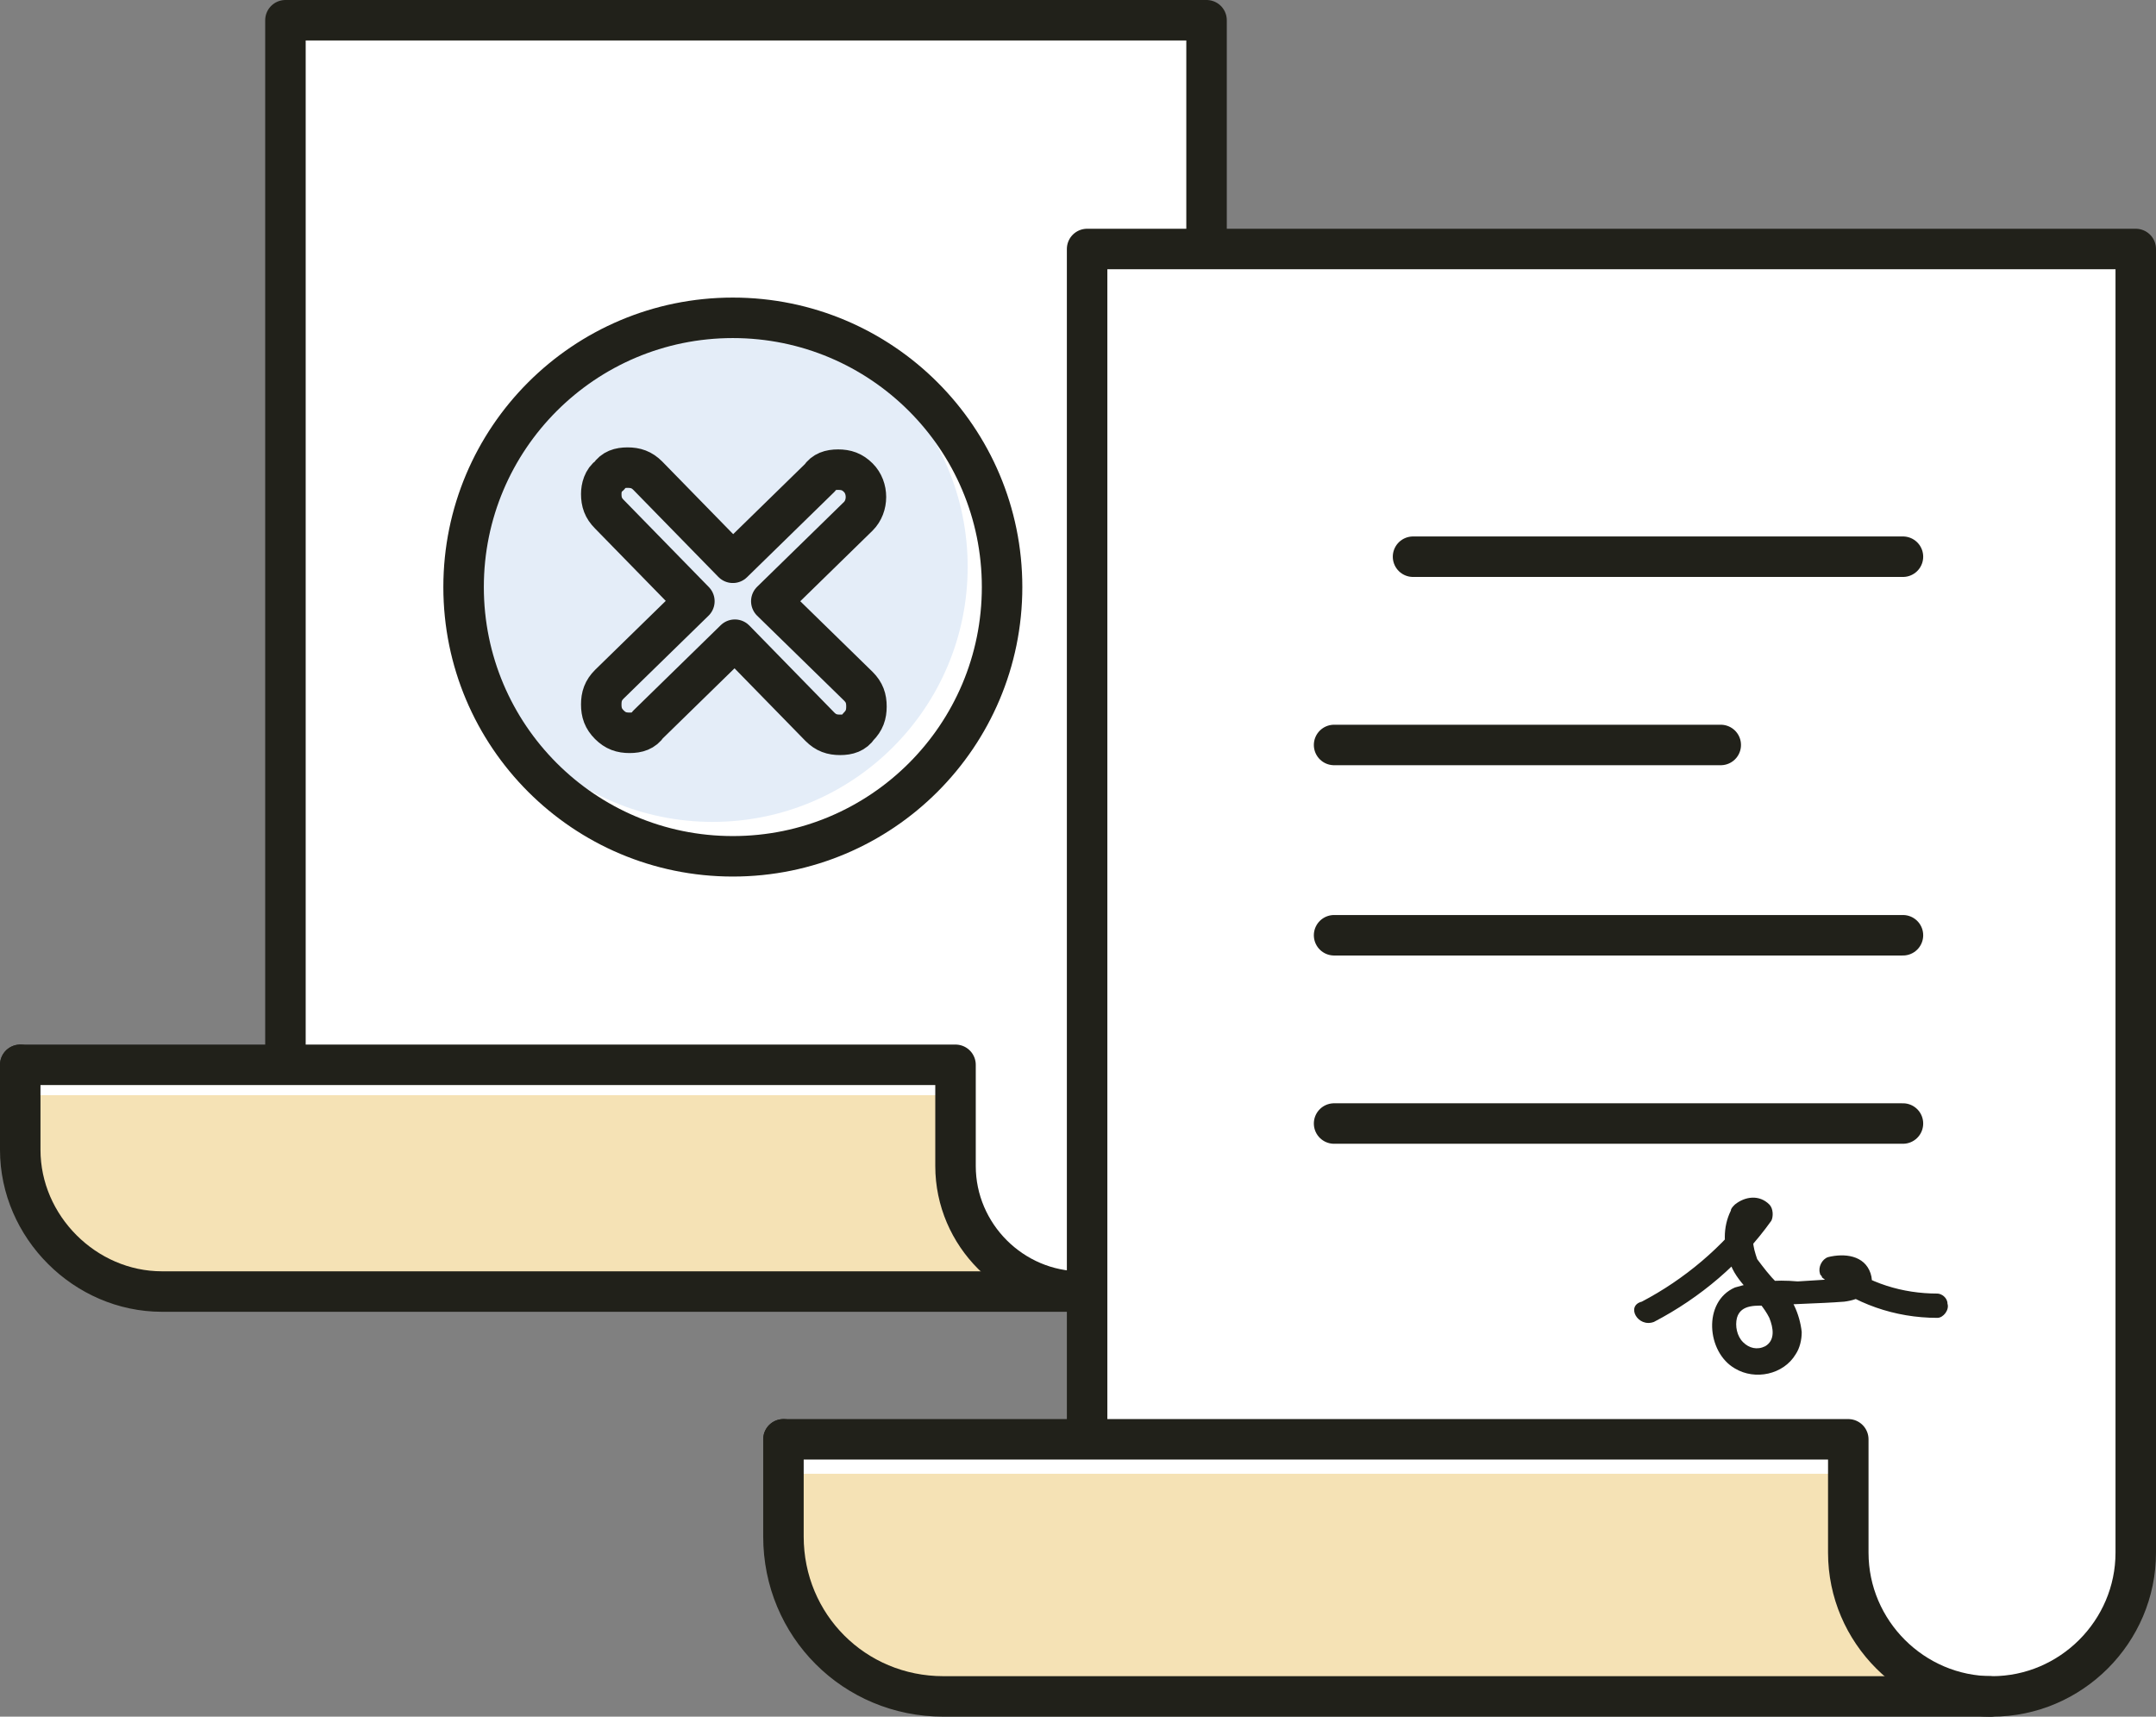
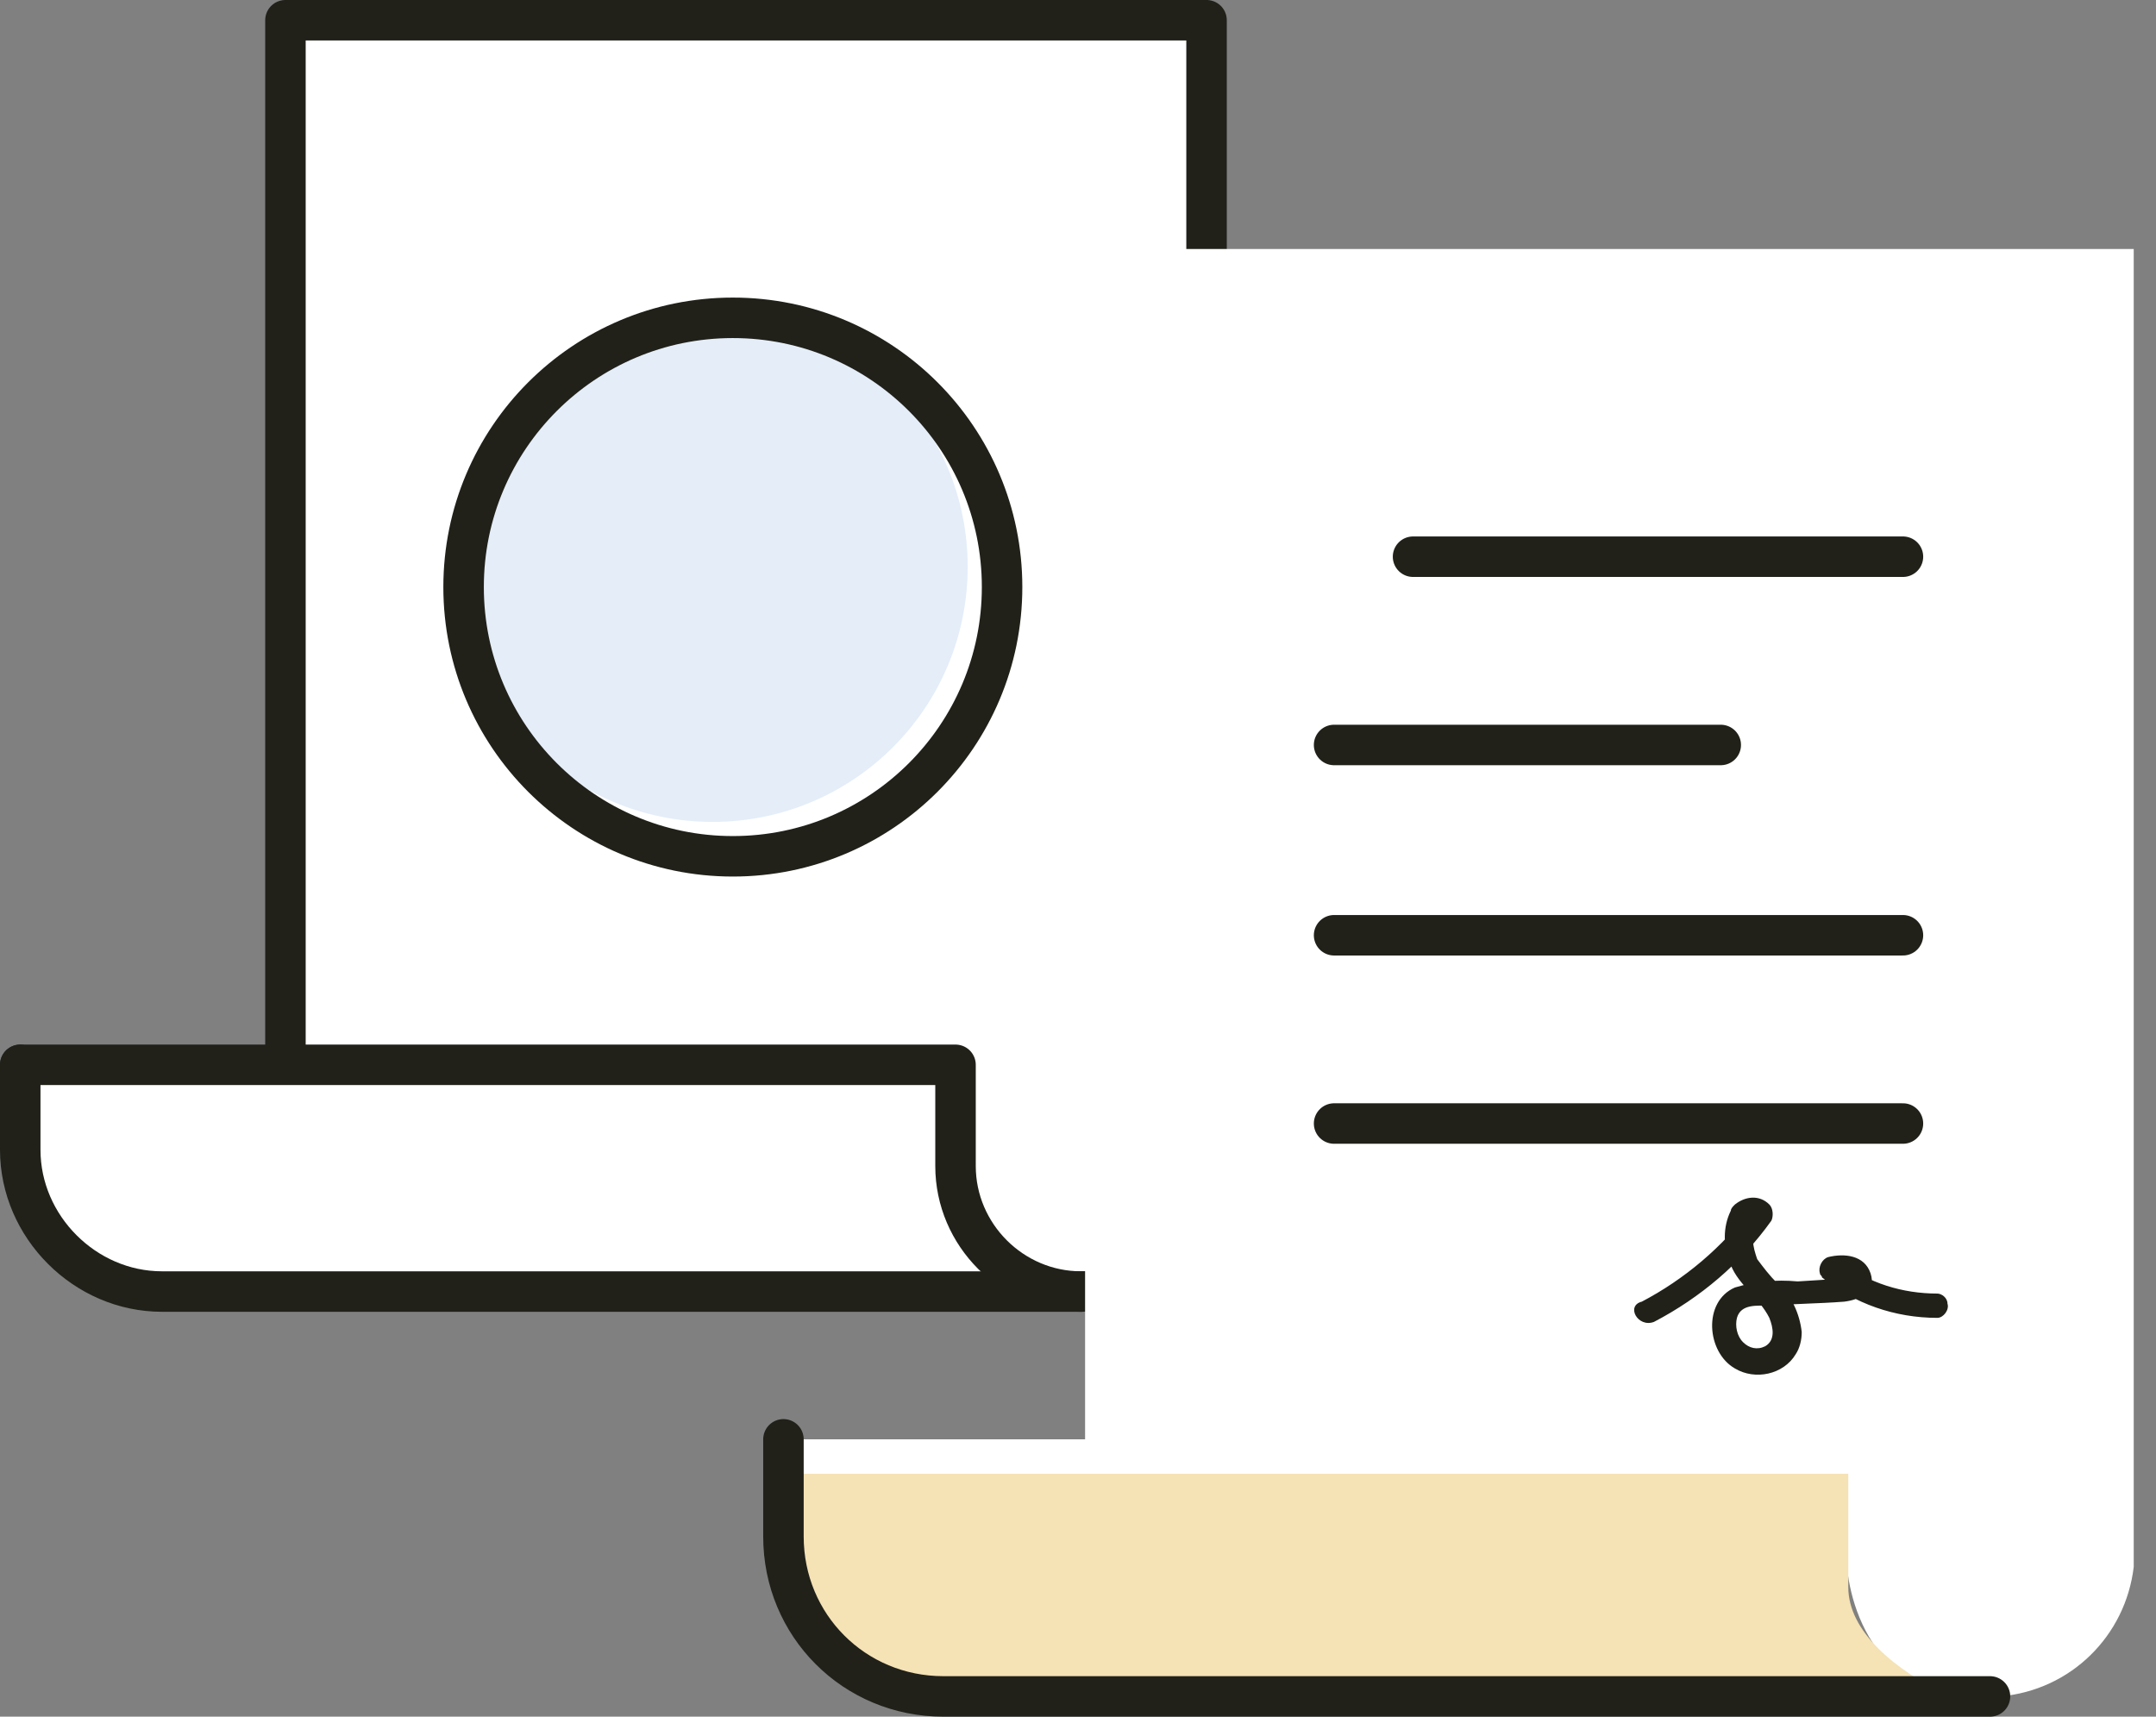
<svg xmlns="http://www.w3.org/2000/svg" version="1.0" id="Capa_1" x="0px" y="0px" viewBox="0 0 106.5 84.8" style="enable-background:new 0 0 106.5 84.8;" xml:space="preserve">
  <rect x="0" y="0" width="106.5" height="84.8" fill="#808080" stroke="none" />
  <style type="text/css">
	.st0{fill:#FFFFFF;}
	.st1{fill:#F5E2B5;}
	.st2{fill:none;stroke:#21211A;stroke-width:2;stroke-linecap:round;stroke-linejoin:round;}
	.st3{fill:#E4EDF8;}
	.st4{fill:#21211A;}
</style>
  <g id="Capa_2_1_">
    <g id="Capa_1-2">
      <path class="st0" d="M1,52.6v4.2c0,3.8,3.2,7,7,7h45.4c-3.4,0-6.2-2.8-6.2-6.2v-5L1,52.6" />
      <path class="st0" d="M30.8,1h28.7v56.6c0,3.4-2.8,6.2-6.2,6.2c0,0,0,0,0,0l0,0c-3.4,0-6.2-2.8-6.2-6.2v-5H14V1" />
-       <path class="st1" d="M51.6,63.8c-2.4-1.1-4.4-2.8-4.4-4.7v-5H1v4.2c1,3.2,3.1,5.4,7,5.4L51.6,63.8z" />
      <path class="st2" d="M1,52.6v4.2c0,3.8,3.2,7,7,7h45.4" />
      <path class="st2" d="M14.1,52.6V1h45.5v56.6c0,3.4-2.8,6.2-6.2,6.2l0,0c-3.4,0-6.2-2.8-6.2-6.2v-5H1" />
      <circle class="st3" cx="35.2" cy="28" r="12.6" />
      <circle class="st2" cx="36.2" cy="29" r="13.3" />
-       <path class="st2" d="M38.1,29.7l4.3-4.2c0.5-0.5,0.5-1.4,0-1.9c-0.3-0.3-0.6-0.4-1-0.4c-0.4,0-0.7,0.1-0.9,0.4l-4.3,4.2l-4.2-4.3    c-0.3-0.3-0.6-0.4-1-0.4c-0.4,0-0.7,0.1-0.9,0.4c-0.3,0.2-0.4,0.6-0.4,0.9c0,0.4,0.1,0.7,0.4,1l4.2,4.3l-4.2,4.1    c-0.3,0.3-0.4,0.6-0.4,1c0,0.4,0.1,0.7,0.4,1c0.3,0.3,0.6,0.4,1,0.4c0.4,0,0.7-0.1,0.9-0.4l4.3-4.2l4.2,4.3c0.3,0.3,0.6,0.4,1,0.4    c0.4,0,0.7-0.1,0.9-0.4c0.3-0.3,0.4-0.6,0.4-1c0-0.4-0.1-0.7-0.4-1L38.1,29.7z" />
      <path class="st0" d="M53.6,71.1V12.3h51.8v65.1c-0.4,3.4-3.1,6.1-6.6,6.4c-6.1,0.7-7.6-4.6-7.6-7.1H38.8v-5.6H53.6z" />
      <path class="st1" d="M96.3,83.8c-2.7-1.3-5-3.2-5-5.4v-5.6H38.7v4.8c1.1,3.6,3.5,6.2,7.9,6.2L96.3,83.8z" />
      <path class="st2" d="M38.7,71.1v4.8c0,4.4,3.5,7.9,7.9,7.9h51.7" />
-       <path class="st2" d="M53.7,71.1V12.3h51.8v64.4c0,3.9-3.2,7.1-7.1,7.1c0,0,0,0,0,0l0,0c-3.9,0-7.1-3.2-7.1-7.1l0,0v-5.6H38.7" />
      <line class="st2" x1="69.8" y1="27.5" x2="94" y2="27.5" />
      <line class="st2" x1="65.9" y1="55.5" x2="94" y2="55.5" />
      <line class="st2" x1="65.9" y1="46.2" x2="94" y2="46.2" />
      <line class="st2" x1="65.9" y1="36.8" x2="85" y2="36.8" />
      <path class="st4" d="M81.7,65.3c2.3-1.2,4.3-2.9,5.8-5c0.1-0.2,0.1-0.6-0.1-0.8c-0.5-0.5-1.2-0.4-1.7,0c-0.1,0.1-0.2,0.2-0.2,0.3    c-0.4,0.8-0.4,1.8,0,2.7c0.4,1,1.4,1.6,1.9,2.6c0.2,0.5,0.3,1.1-0.2,1.4c-0.4,0.2-0.8,0.1-1.1-0.2c-0.3-0.3-0.4-0.8-0.3-1.2    c0.2-0.7,1-0.6,1.6-0.6c1.2-0.1,2.4-0.1,3.7-0.2c0.8-0.1,1.6-0.5,1.3-1.4s-1.3-1-2.1-0.8c-0.3,0.1-0.5,0.5-0.4,0.8    c0,0.1,0.1,0.1,0.1,0.2c1.6,1.3,3.6,2,5.7,2c0.3,0,0.6-0.4,0.5-0.7c0-0.3-0.3-0.5-0.5-0.5c-1.7,0-3.4-0.5-4.8-1.6l-0.3,1    c0.2,0,0.6,0,0.6-0.1s-0.6,0-0.8,0l-1.6,0.1c-1.1-0.1-2.1,0-3.1,0.3c-1.6,0.7-1.4,3.2,0,4c1,0.6,2.4,0.3,3-0.7    c0.2-0.3,0.3-0.7,0.3-1.1c-0.1-0.9-0.5-1.8-1.2-2.4c-0.4-0.4-0.7-0.8-1-1.2c-0.1-0.3-0.2-0.6-0.2-0.9c0-0.2,0.2-0.7,0-0.8    l-0.1-0.8c-1.4,1.9-3.3,3.5-5.4,4.6C80.3,64.5,80.9,65.6,81.7,65.3L81.7,65.3z" />
    </g>
  </g>
</svg>